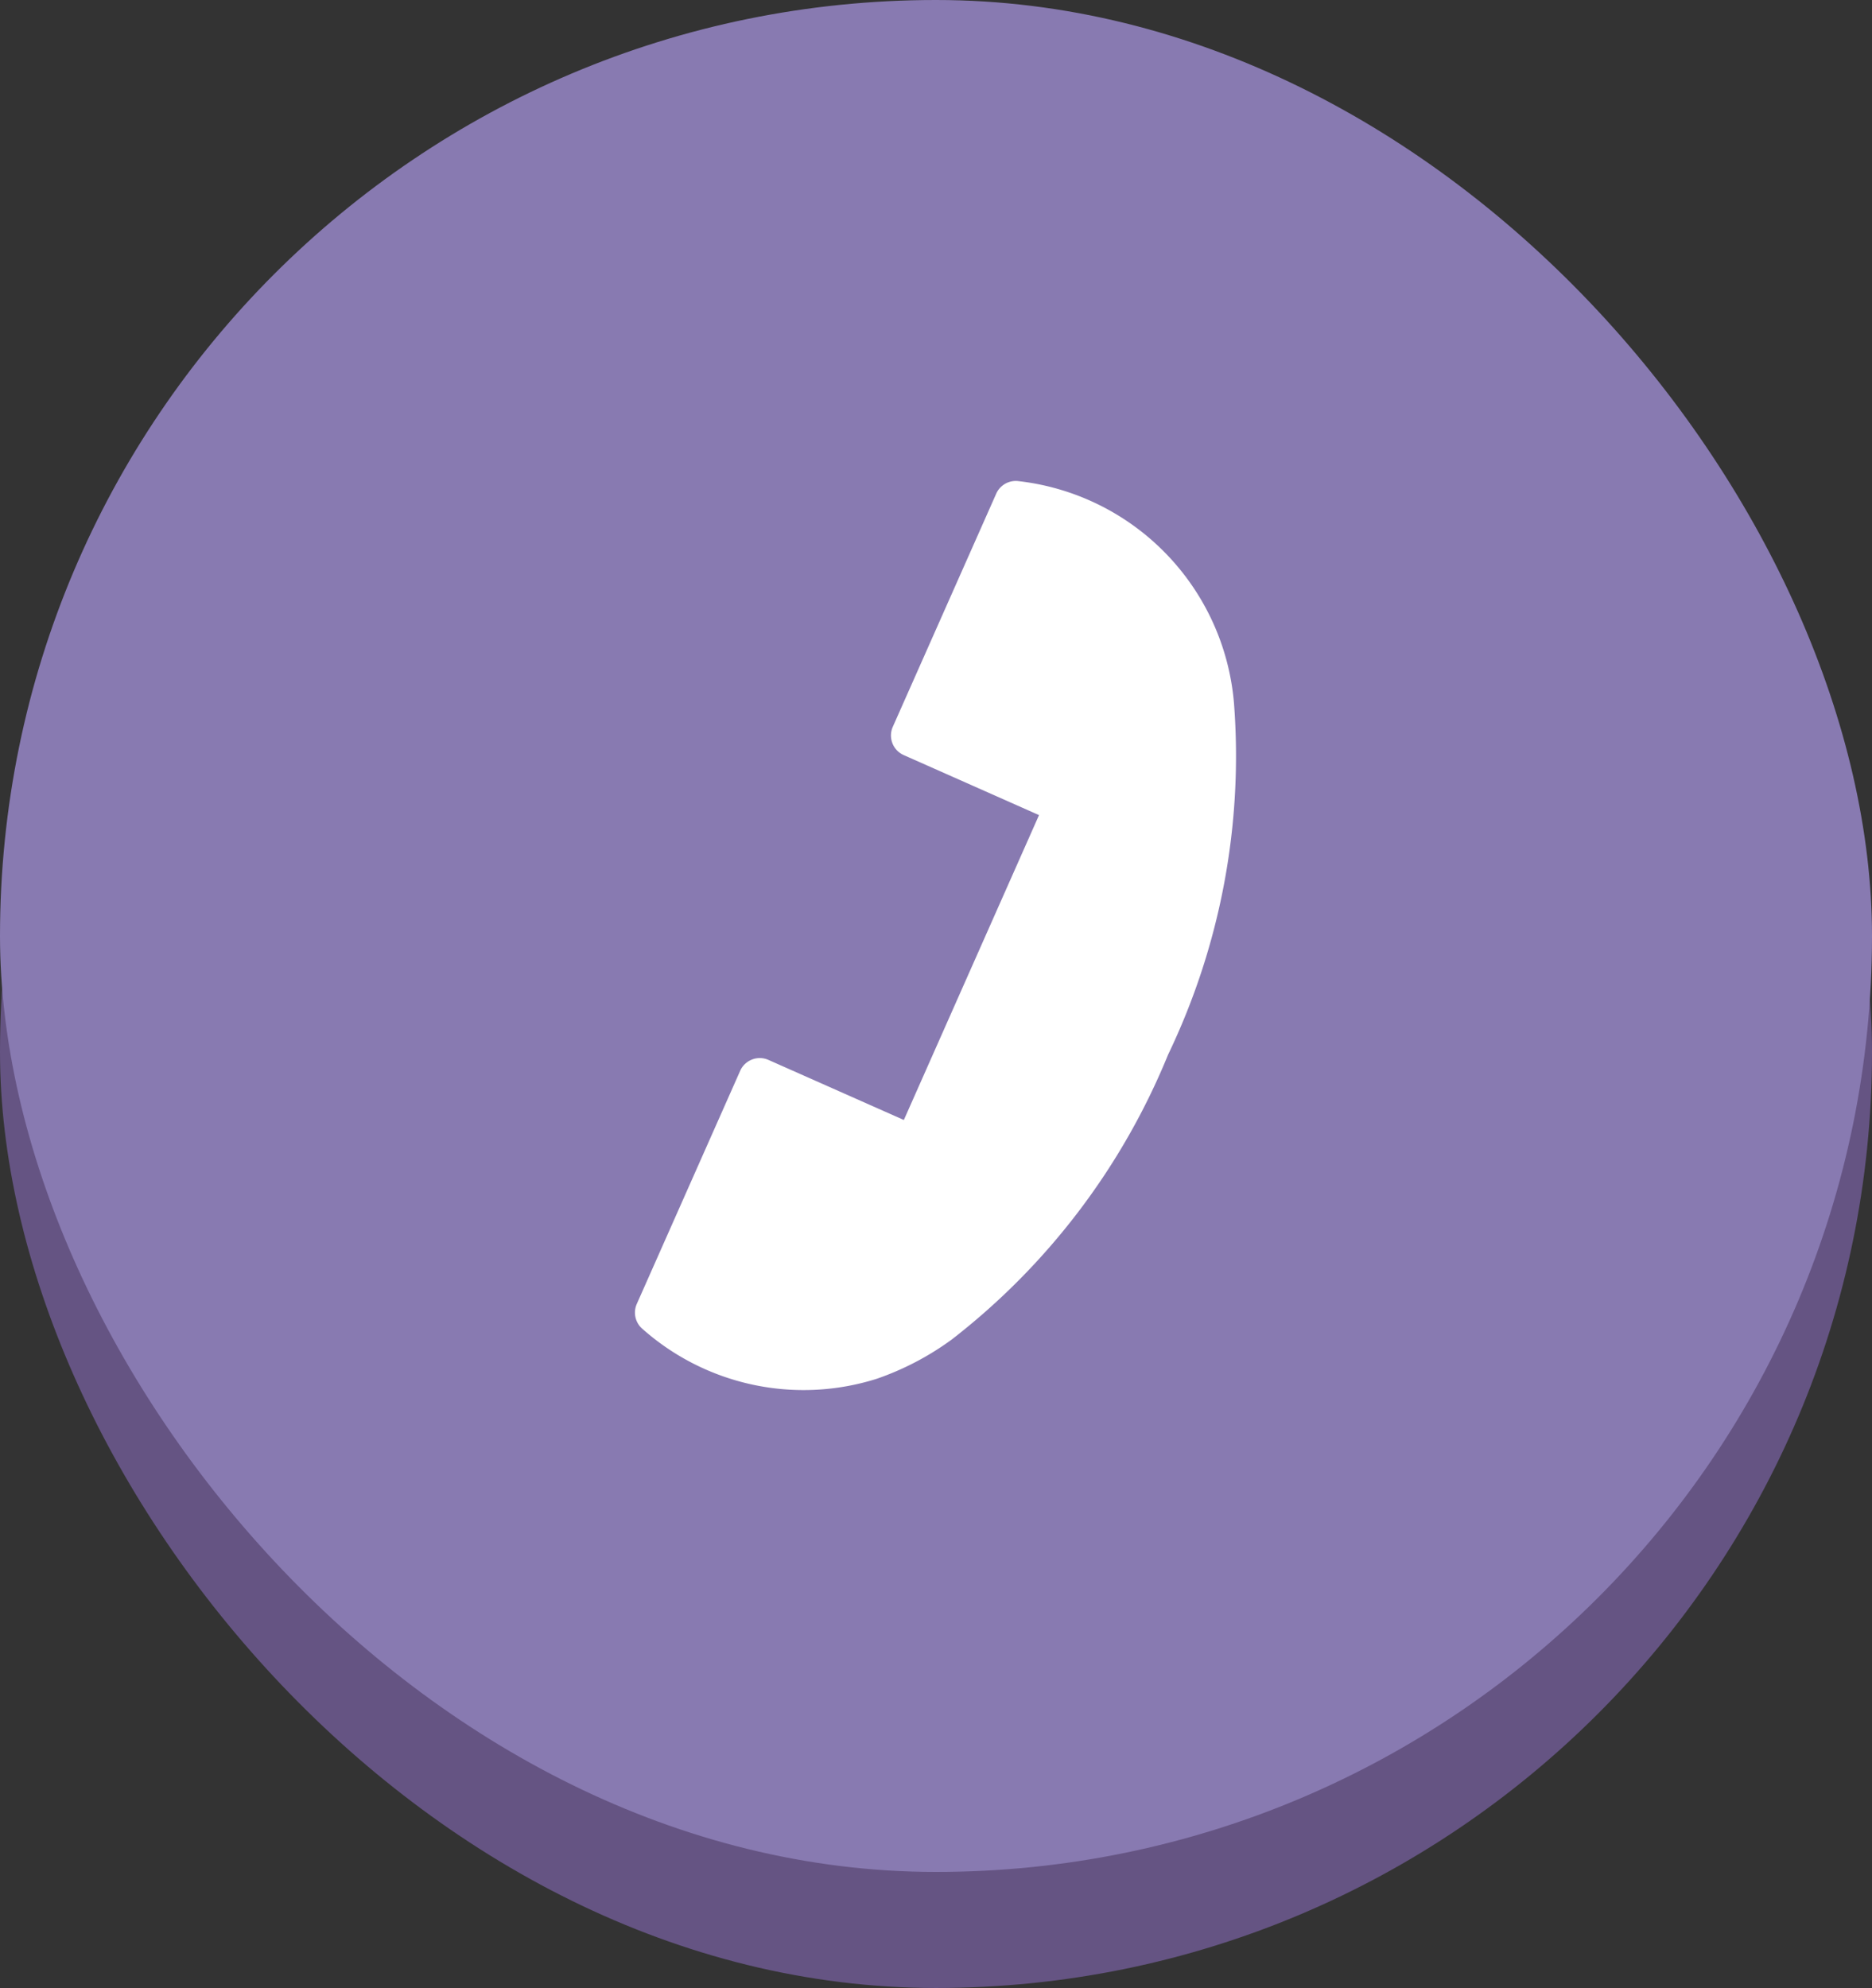
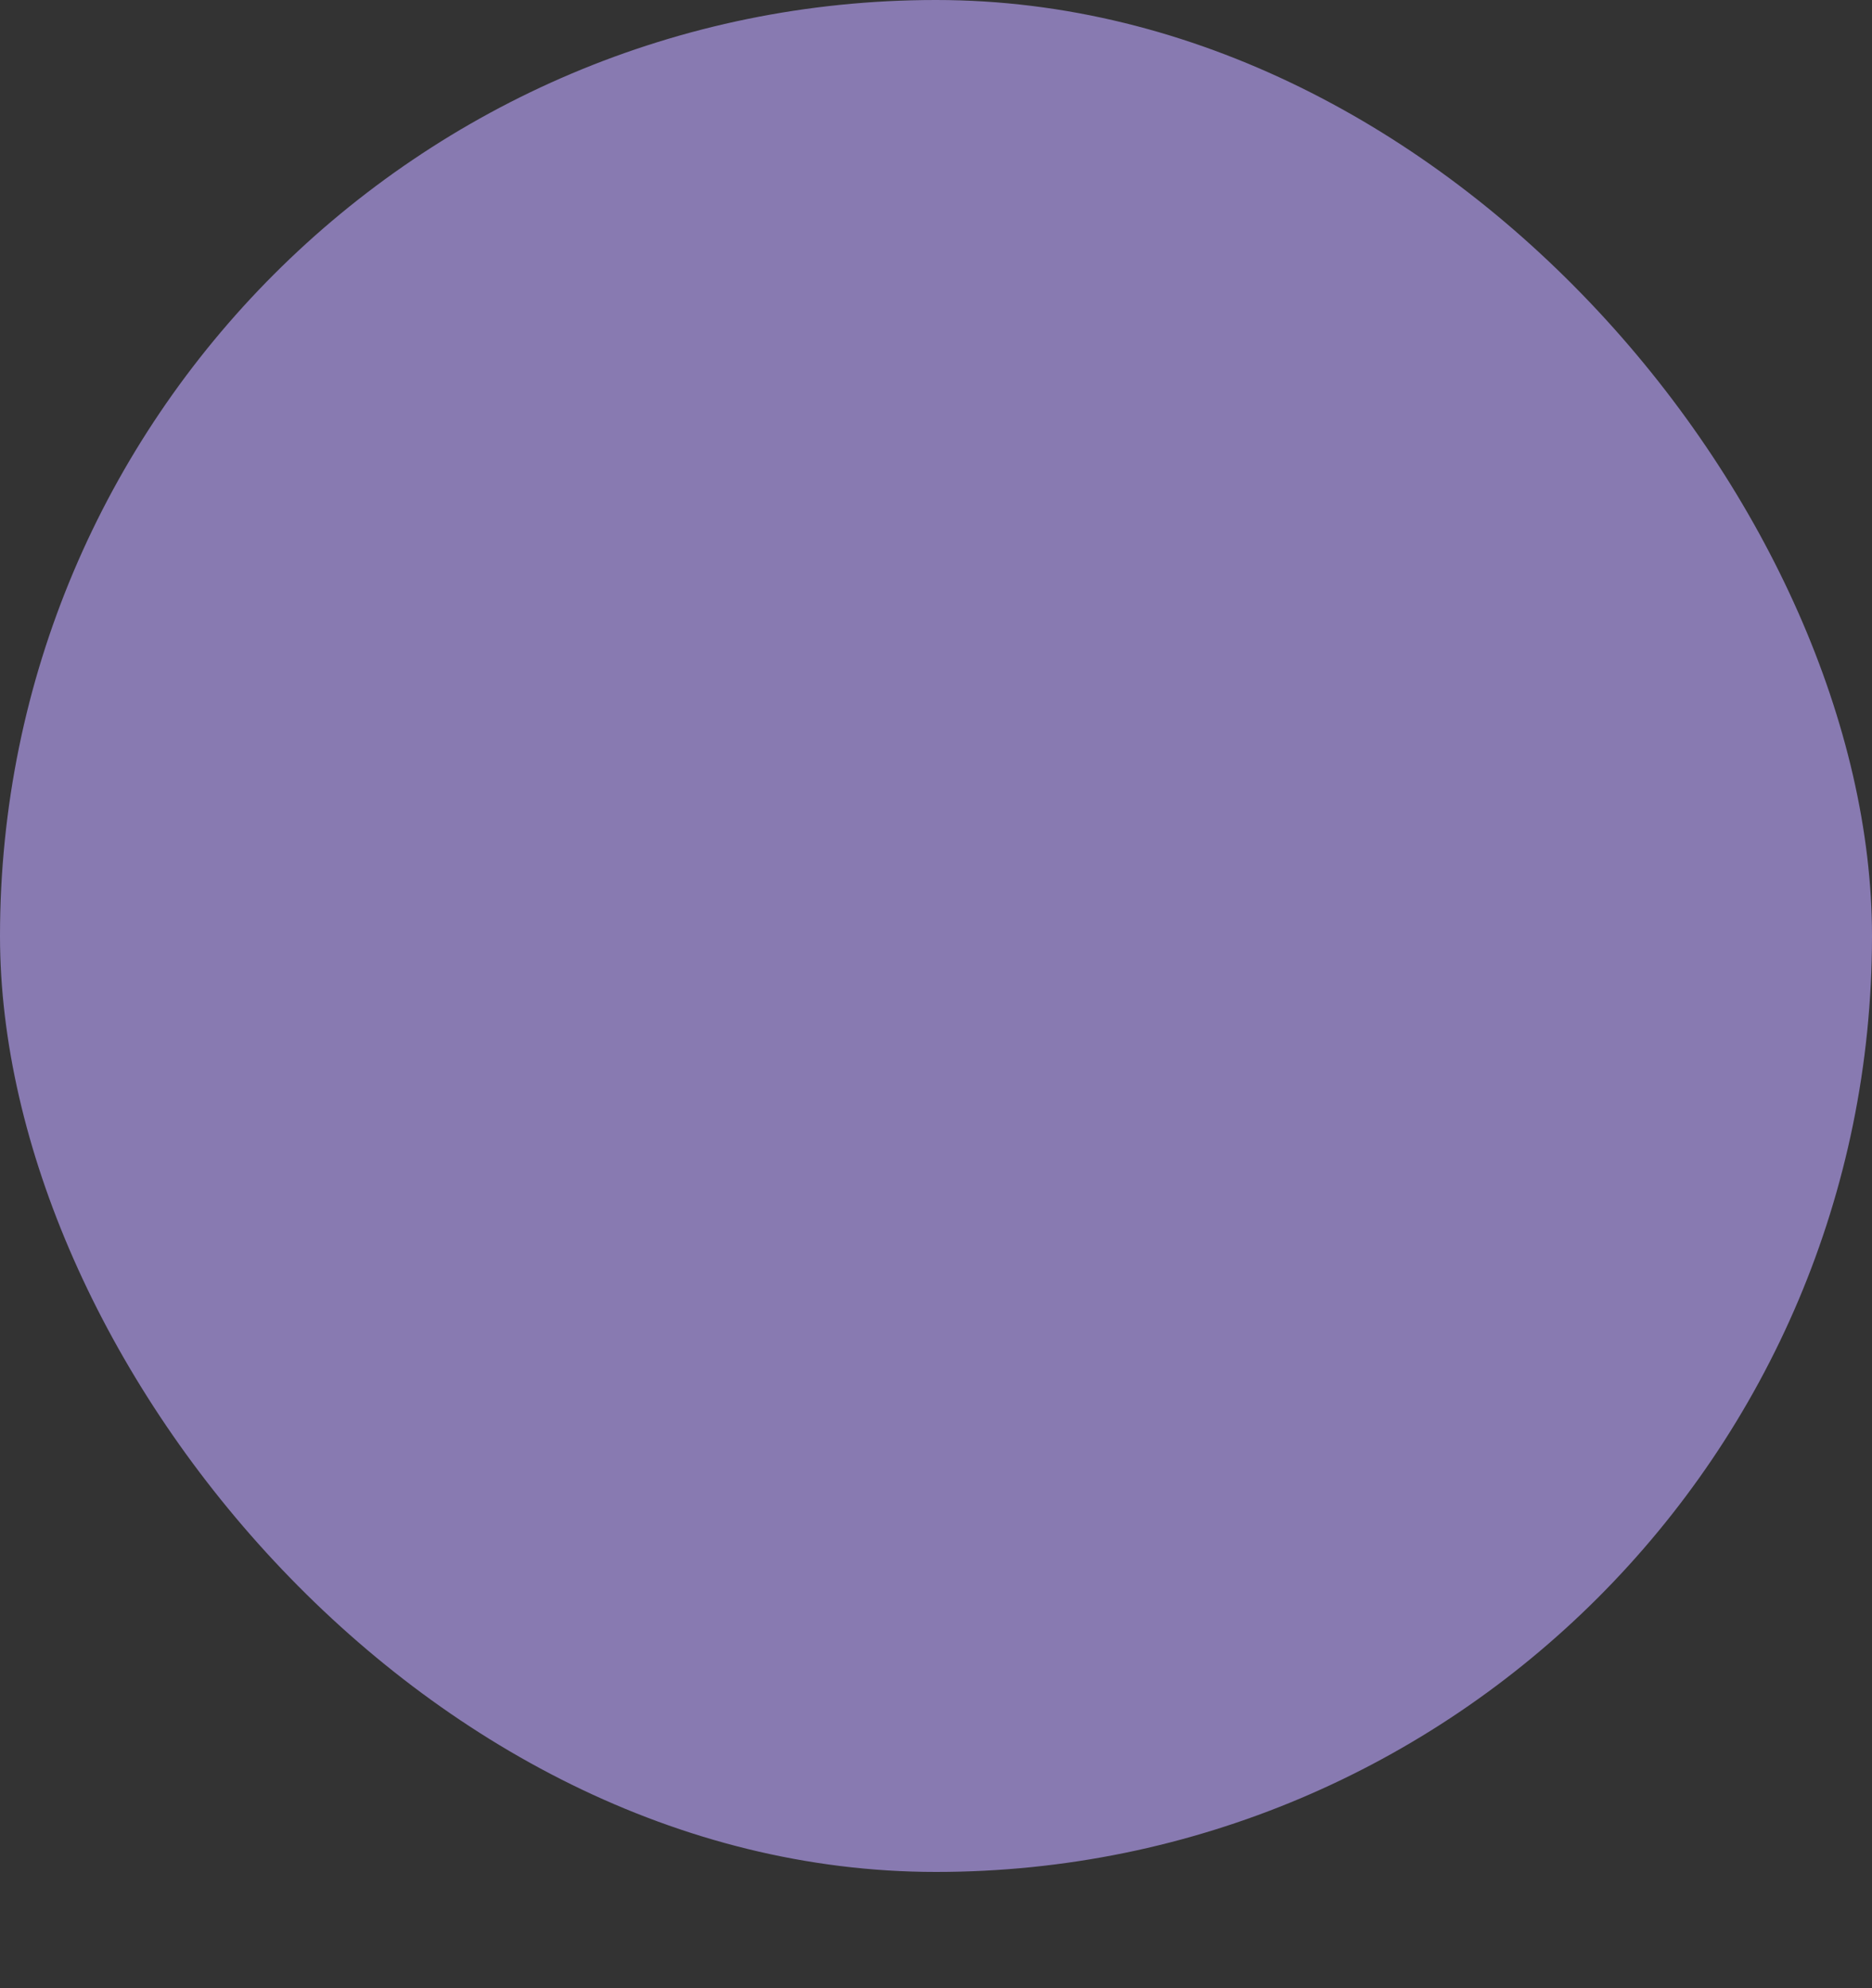
<svg xmlns="http://www.w3.org/2000/svg" id="Warstwa_1" data-name="Warstwa 1" viewBox="0 0 86.348 91.701">
  <rect x="0" y="0" width="86.348" height="91.701" fill="#333333" stroke="none" />
  <defs>
    <style>
      .cls-1 {
        fill: #655483;
      }

      .cls-2 {
        fill: #887ab1;
      }

      .cls-3 {
        fill: #fff;
      }
    </style>
  </defs>
  <title>b64006de-e2f6-4b4c-a7c5-feab024af899</title>
-   <rect class="cls-1" y="5.353" width="86.348" height="86.348" rx="43.174" ry="43.174" />
  <rect class="cls-2" width="86.348" height="86.348" rx="43.174" ry="43.174" />
-   <path class="cls-3" d="M46.929,22.188a0.989,0.989,0,0,0-.978.585L41.182,33.524a0.989,0.989,0,0,0,.5,1.305l6.244,2.77L41.691,51.662l-6.244-2.77a0.989,0.989,0,0,0-1.305.5L29.373,60.146a0.989,0.989,0,0,0,.222,1.118A11.2,11.2,0,0,0,40.441,63.6,13.089,13.089,0,0,0,43.9,61.789a31.848,31.848,0,0,0,9.978-13.137,31.849,31.849,0,0,0,3.041-16.214A11.255,11.255,0,0,0,46.929,22.188Z" />
</svg>